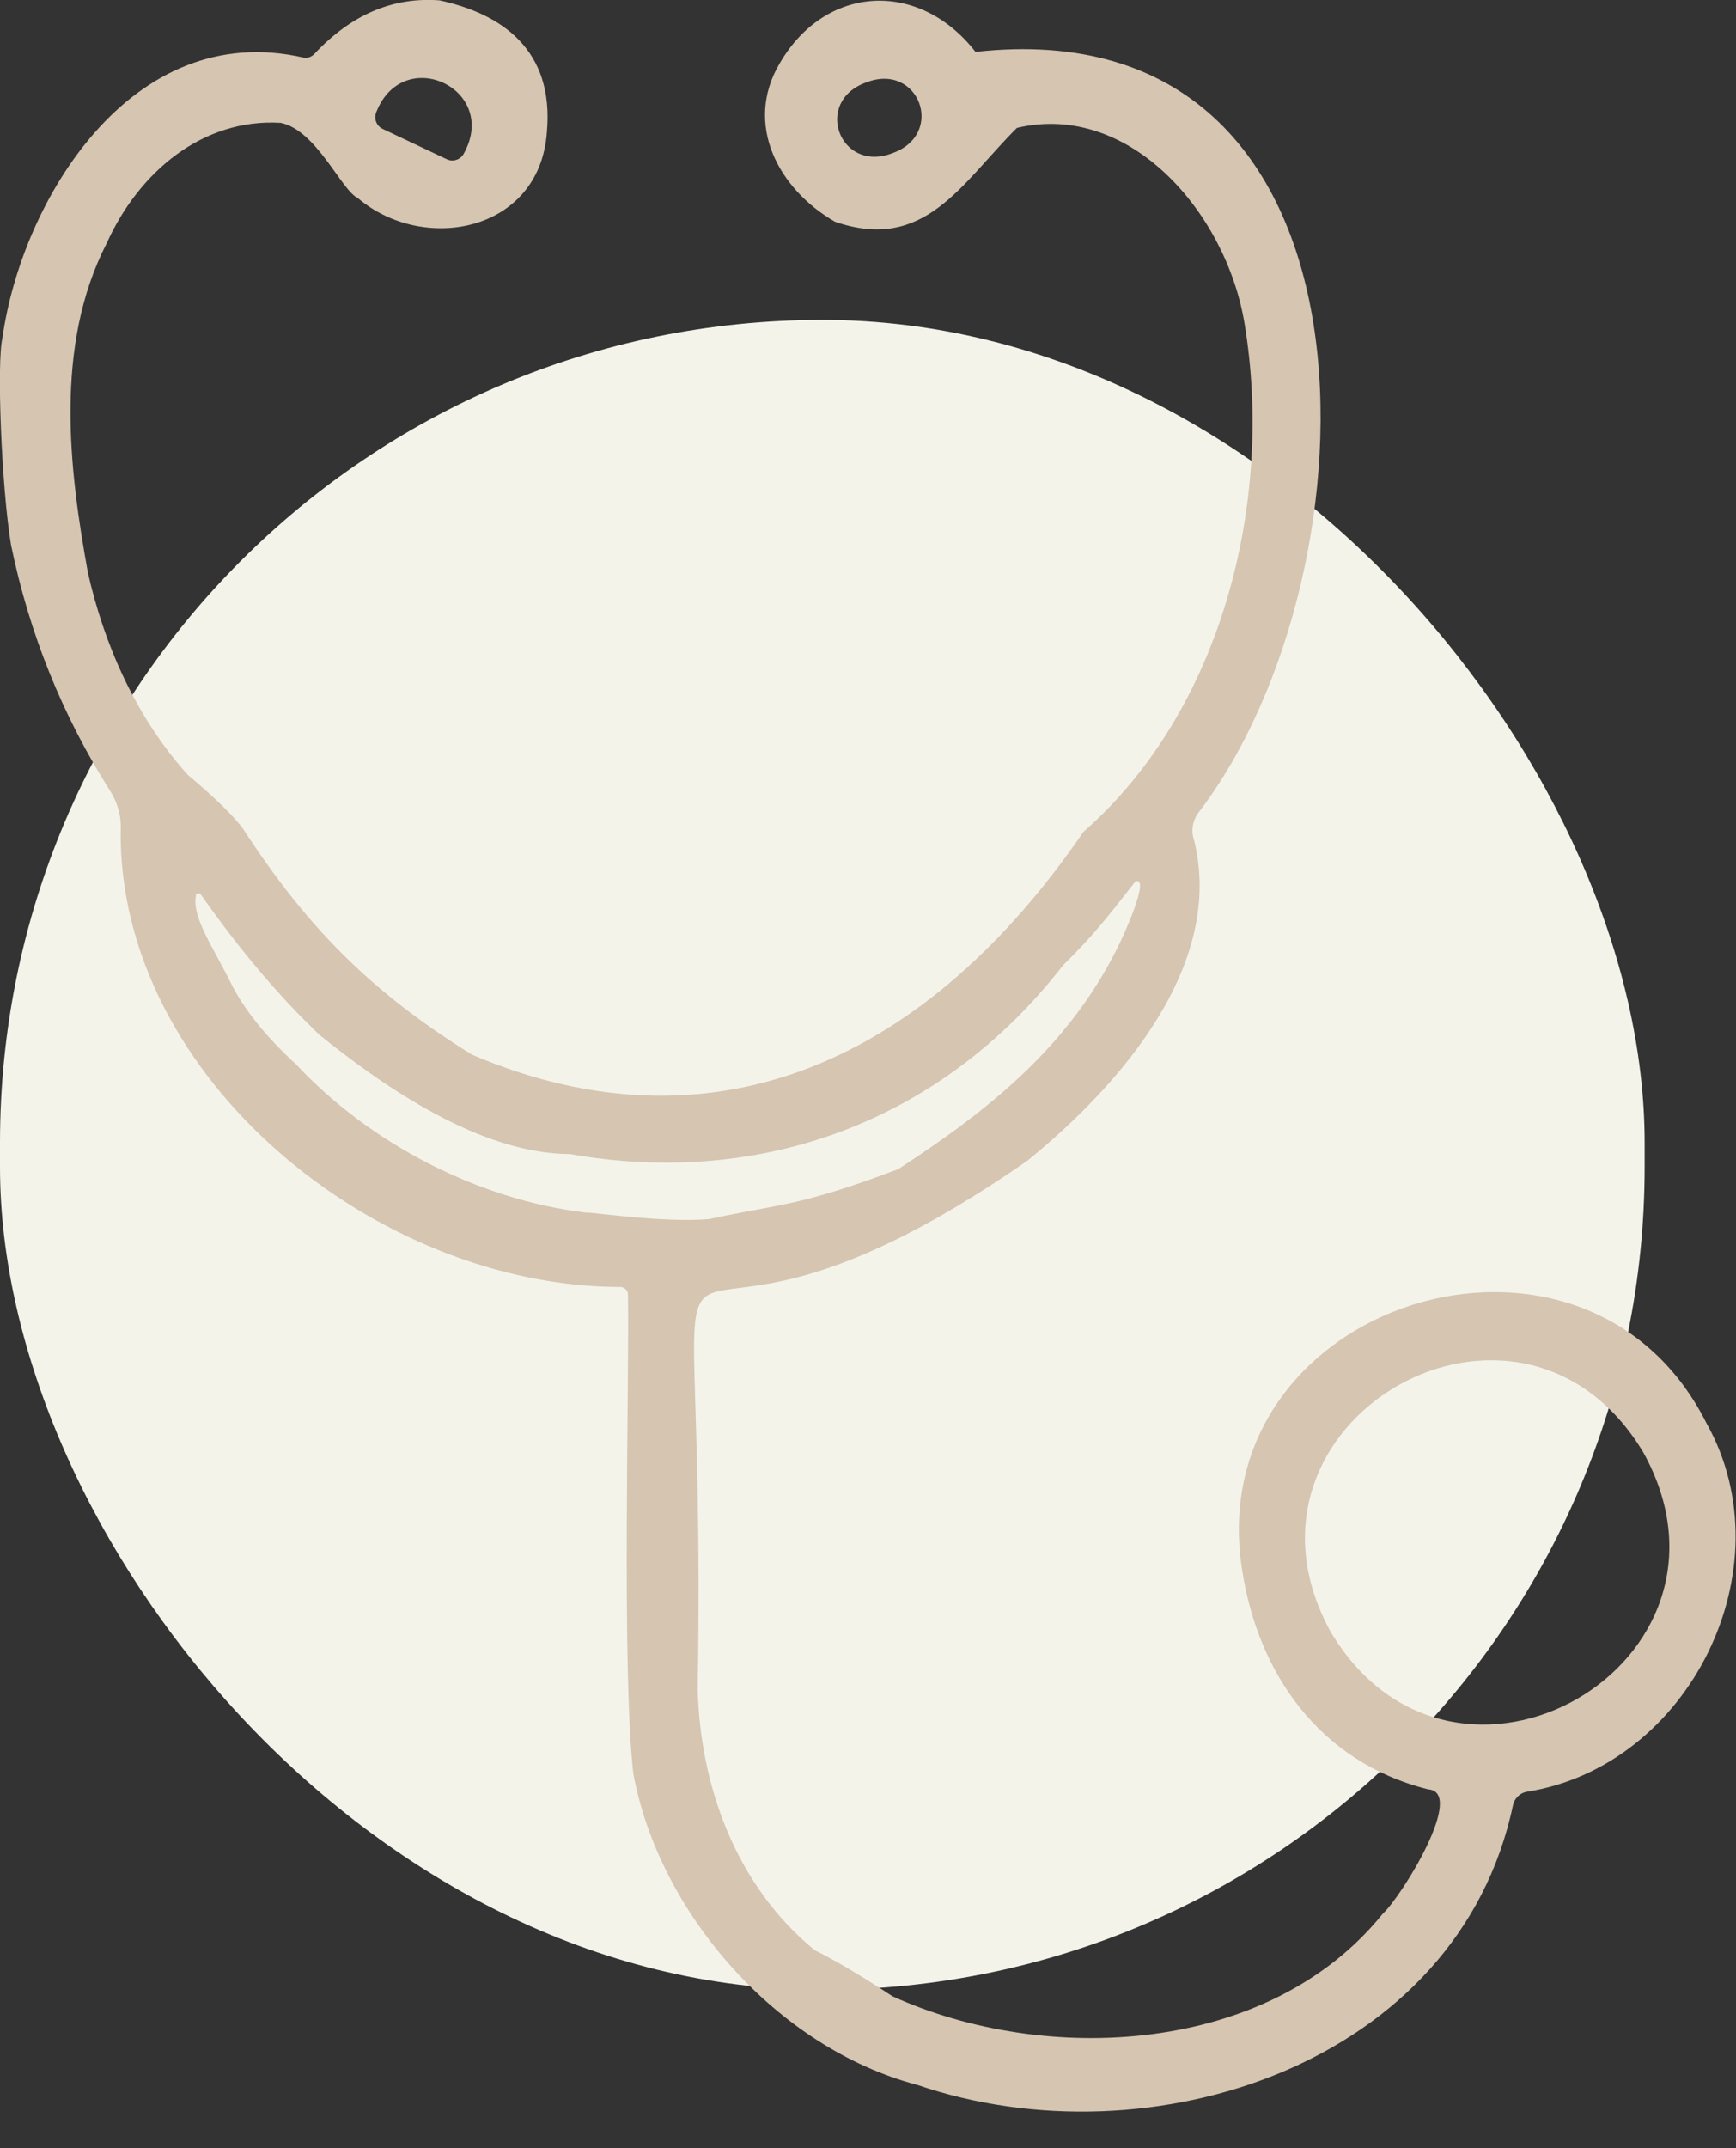
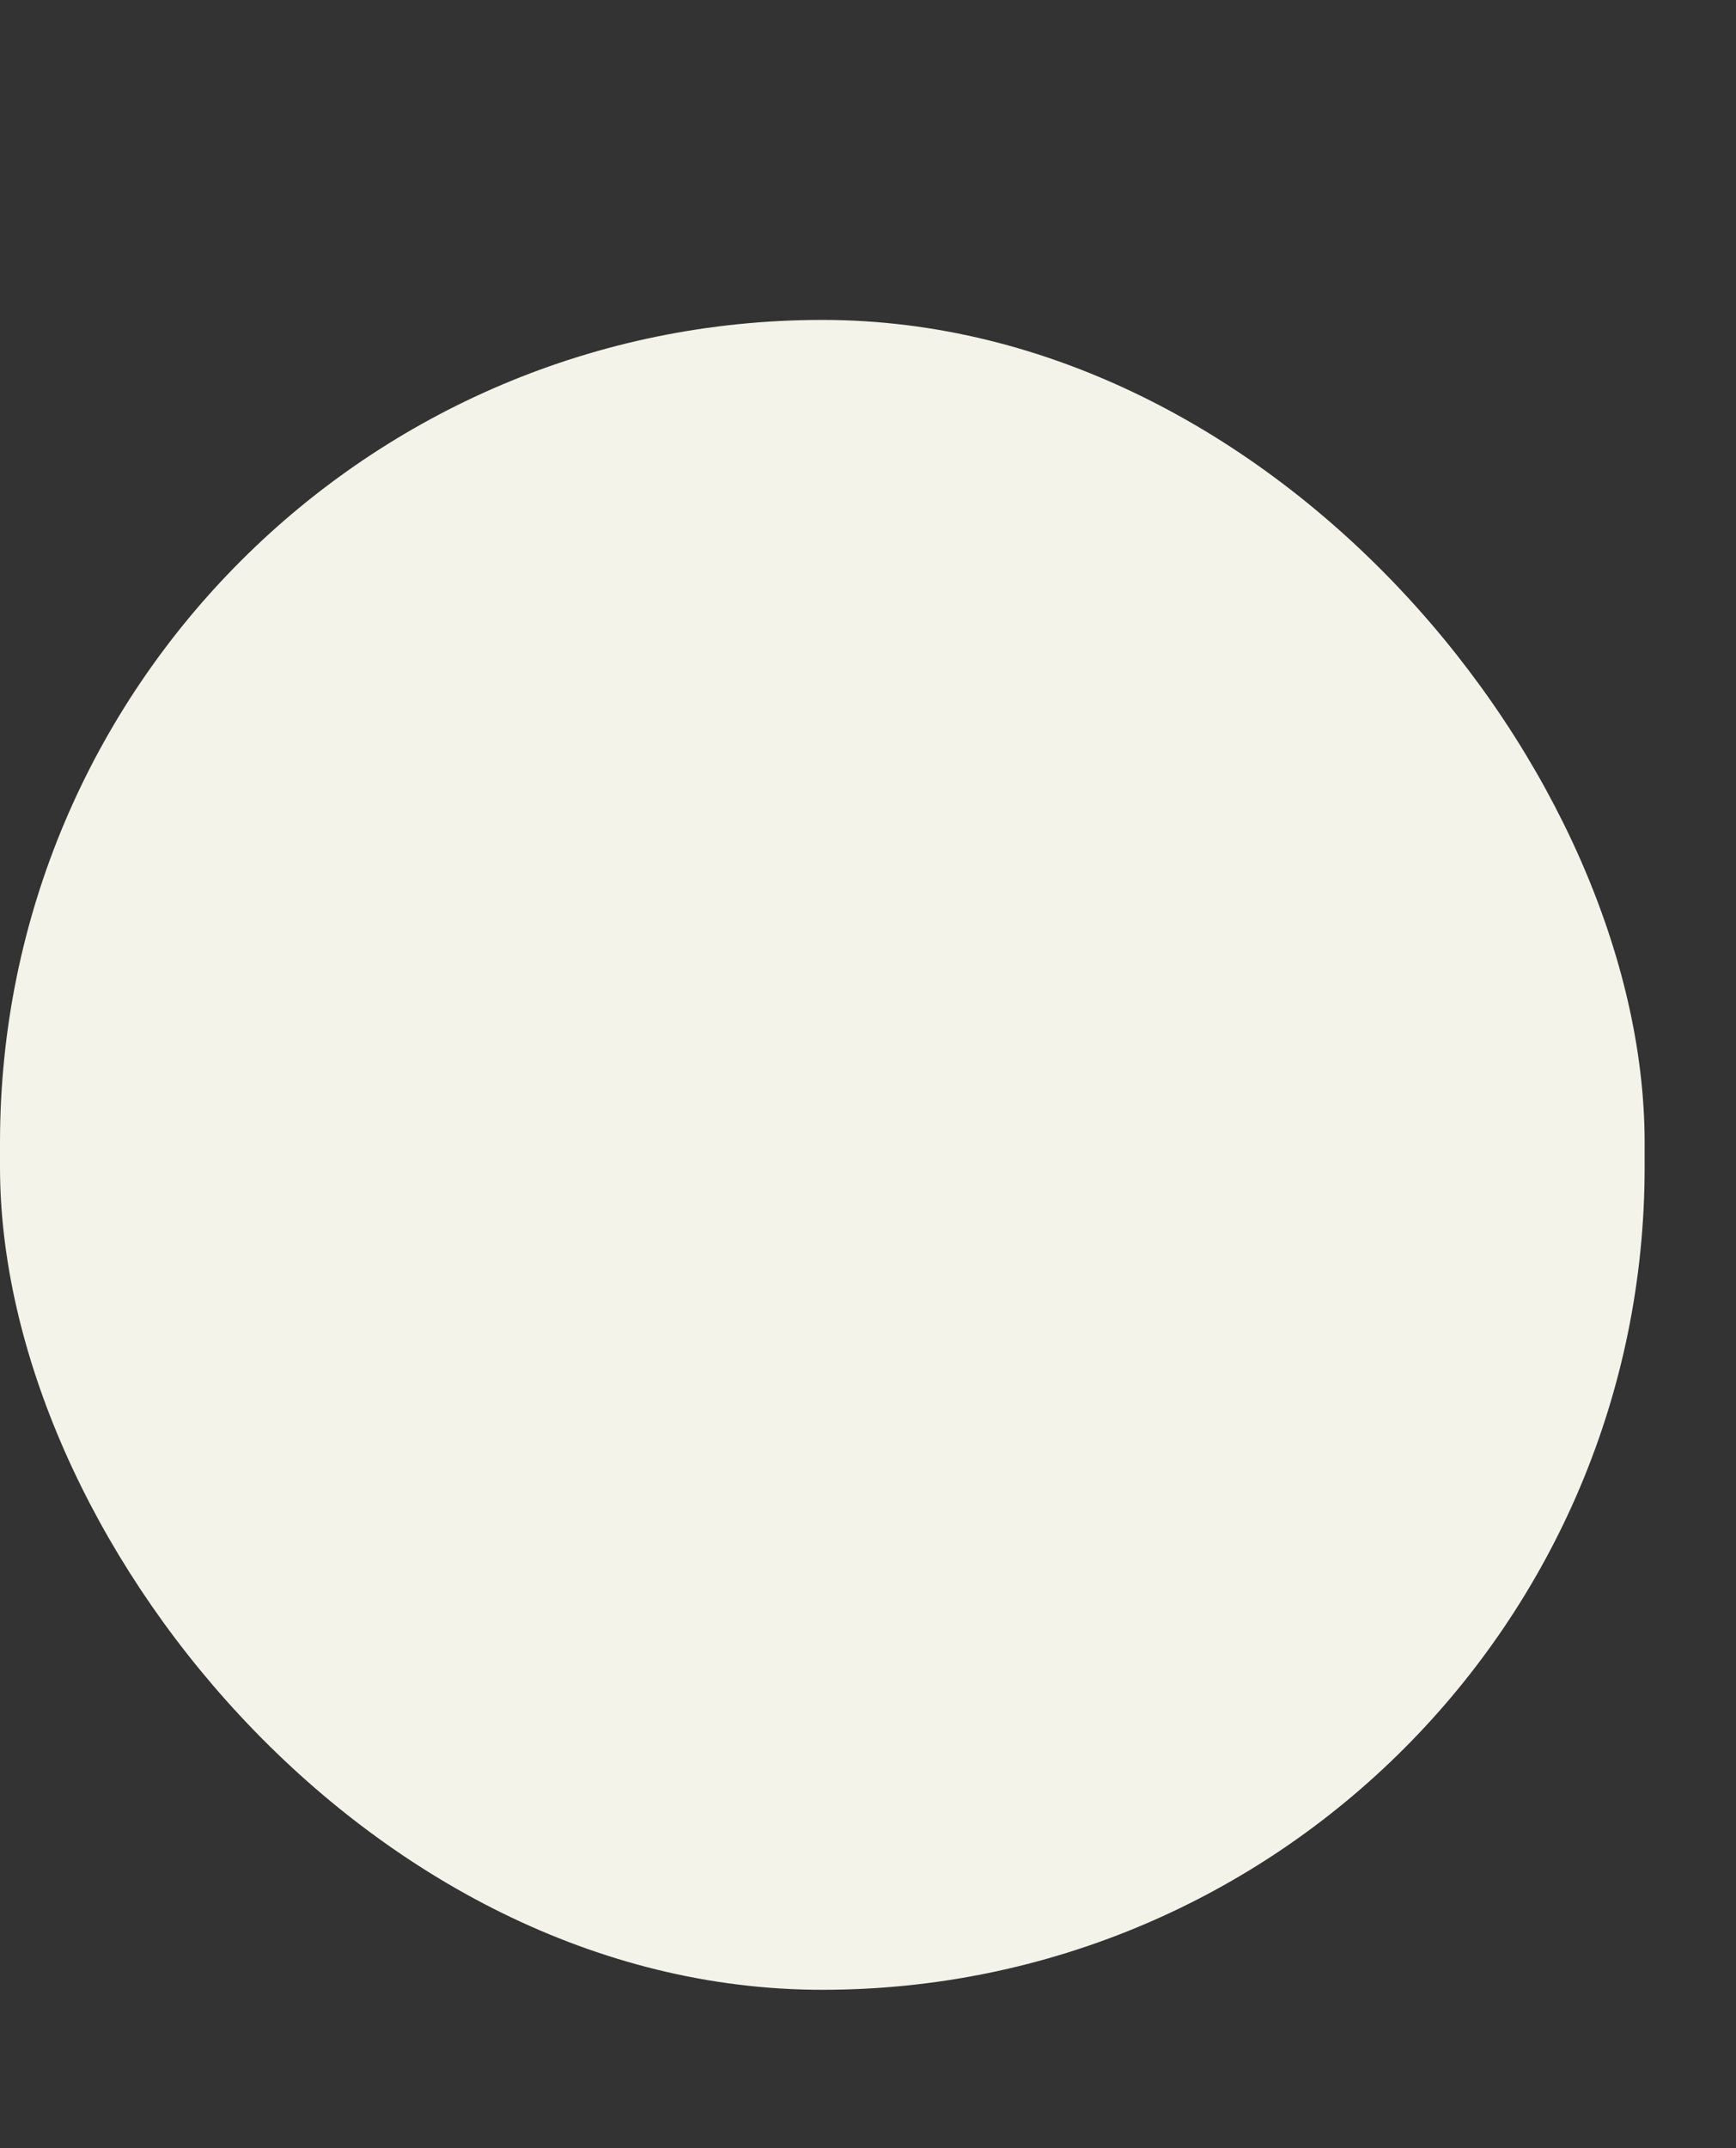
<svg xmlns="http://www.w3.org/2000/svg" width="38" height="47" viewBox="0 0 38 47" fill="none">
  <rect x="0" y="0" width="38" height="47" fill="#333333" stroke="none" />
  <rect y="7" width="36" height="36.537" rx="18" fill="#F3F3EA" />
  <g clip-path="url(#clip0_184_288)">
-     <path d="M2.641 18.196C2.61 23.608 8.252 28.147 13.566 28.159C13.664 28.155 13.746 28.229 13.746 28.327C13.778 30.107 13.605 36.619 13.864 38.81C14.423 41.847 16.994 44.805 20.081 45.619C25.188 47.364 31.927 45.161 33.12 39.491C33.155 39.346 33.269 39.233 33.413 39.205C36.994 38.646 39.13 34.302 37.354 31.14C34.685 25.819 26.245 28.483 27.192 34.365C27.532 36.568 28.843 38.544 31.261 39.151C32.087 39.205 30.698 41.475 30.267 41.874C27.771 44.969 22.887 45.2 19.534 43.678C18.896 43.259 18.332 42.919 17.835 42.672C16.098 41.252 15.323 39.053 15.272 36.955C15.507 22.962 13.273 31.794 22.484 25.4C24.546 23.725 26.808 21.107 26.139 18.392C26.061 18.172 26.108 17.934 26.253 17.754C30.252 12.51 30.553 0.113 21.353 1.135C20.117 -0.45 18.066 -0.34 17.065 1.389C16.282 2.716 17.033 4.136 18.278 4.852C20.25 5.529 21.04 4.011 22.261 2.798C24.746 2.215 26.847 4.676 27.242 7.079C27.888 10.972 26.753 15.539 23.717 18.2C20.34 23.13 15.691 25.361 10.33 23.076C8.092 21.686 6.711 20.266 5.345 18.172C5.161 17.898 4.746 17.491 4.108 16.951C2.962 15.68 2.273 14.072 1.925 12.534C1.514 10.276 1.181 7.568 2.336 5.322C3.04 3.76 4.437 2.587 6.143 2.688C6.926 2.845 7.474 4.167 7.83 4.332C9.266 5.557 11.809 5.083 11.97 2.9C12.138 1.076 10.968 0.301 9.622 0.008C8.601 -0.07 7.685 0.321 6.879 1.182C6.816 1.248 6.73 1.276 6.644 1.26C2.872 0.395 0.469 4.406 0.054 7.392C-0.075 7.901 0.031 10.659 0.242 11.927C0.641 13.864 1.365 15.66 2.418 17.315C2.582 17.578 2.664 17.883 2.641 18.196ZM29.133 35.715C26.585 31.105 33.269 27.262 35.973 31.782C38.52 36.392 31.837 40.234 29.133 35.715ZM19.538 3.35C18.383 3.8 17.792 2.223 18.959 1.804C20.113 1.354 20.704 2.931 19.538 3.35ZM4.284 19.593C4.296 19.542 4.363 19.526 4.394 19.569C5.231 20.763 6.096 21.788 6.996 22.645C8.362 23.748 10.502 25.247 12.475 25.251C16.669 25.991 20.622 24.531 23.271 21.119C23.913 20.485 24.198 20.125 24.855 19.284C25.196 19.174 24.562 20.54 24.472 20.716C23.384 22.915 21.616 24.308 19.663 25.58C17.471 26.413 17.033 26.343 15.519 26.675C14.498 26.762 12.823 26.503 12.842 26.535C10.459 26.253 8.092 25.012 6.487 23.295C5.807 22.669 5.325 22.066 5.044 21.491C4.656 20.708 4.187 20.051 4.292 19.585L4.284 19.593ZM8.241 2.442C8.839 0.963 10.925 1.949 10.158 3.35C10.091 3.49 9.919 3.553 9.778 3.483L8.377 2.821C8.237 2.755 8.174 2.587 8.241 2.442Z" fill="#D5C5B1" />
-   </g>
+     </g>
  <defs>
    <clipPath id="clip0_184_288">
      <rect width="38" height="46.202" fill="white" />
    </clipPath>
  </defs>
</svg>